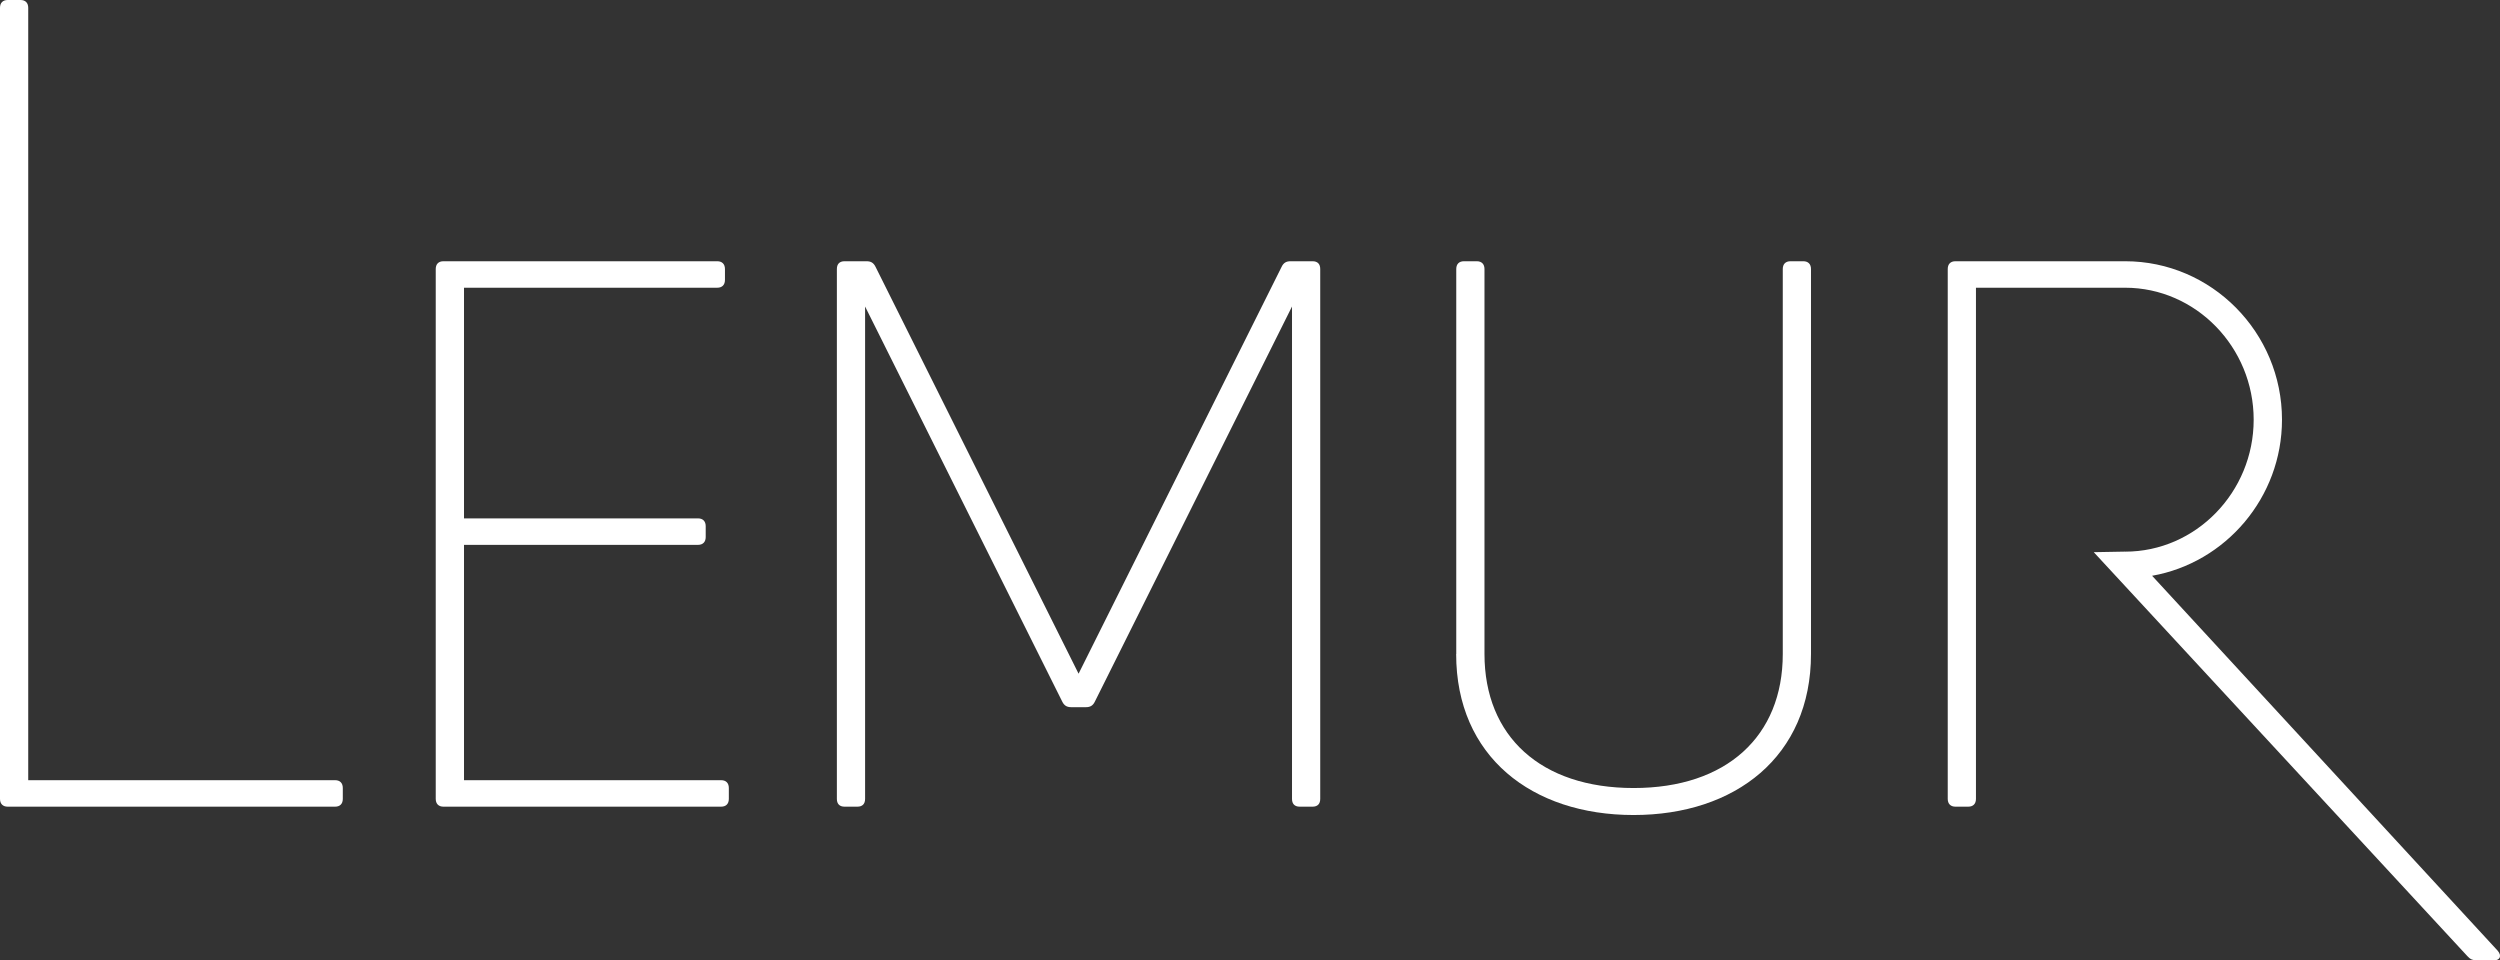
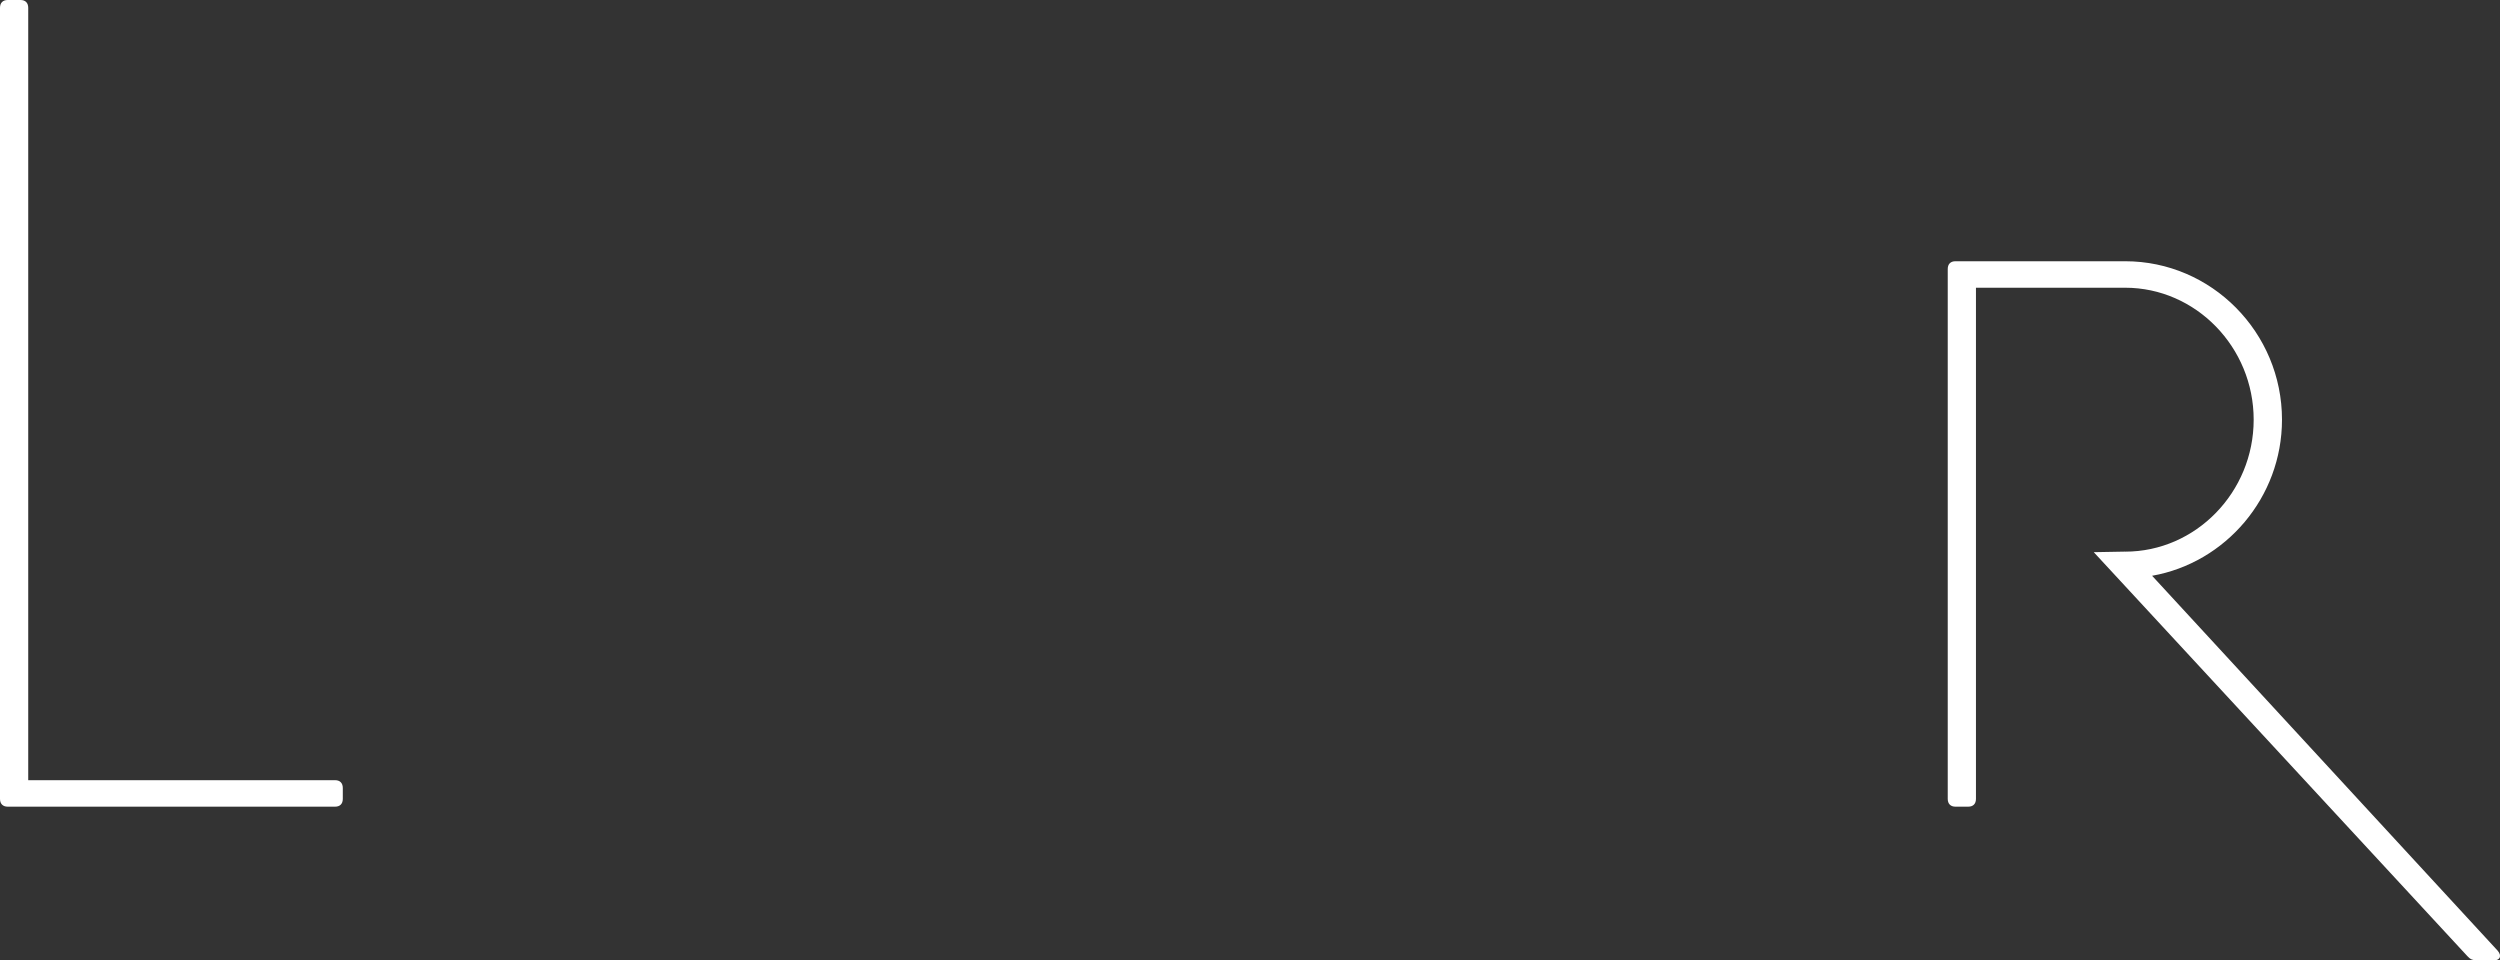
<svg xmlns="http://www.w3.org/2000/svg" id="_レイヤー_2" data-name="レイヤー 2" viewBox="0 0 529.68 203.49">
  <rect x="0" y="0" width="529.68" height="203.49" fill="#333333" stroke="none" />
  <defs>
    <style>
      .cls-1 {
        fill: #fff;
        stroke-width: 0px;
      }
    </style>
  </defs>
  <g id="_レイヤー1" data-name="レイヤー1">
    <g>
      <path class="cls-1" d="m71,165.3c1.03,0,1.63.61,1.63,1.65v2.31c0,1.05-.6,1.65-1.63,1.65H1.63c-1.03,0-1.63-.61-1.63-1.65V1.65C0,.61.6,0,1.63,0h2.72c1.03,0,1.63.61,1.63,1.65v163.65h65.01,0Z" />
-       <path class="cls-1" d="m154.42,166.95v2.31c0,1.05-.6,1.65-1.63,1.65h-58.84c-1.03,0-1.63-.61-1.63-1.65V57c0-1.05.6-1.65,1.63-1.65h58.02c1.03,0,1.63.61,1.63,1.65v2.31c0,1.04-.6,1.65-1.63,1.65h-53.66v48.87h49.58c1.03,0,1.63.61,1.63,1.65v2.31c0,1.04-.6,1.65-1.63,1.65h-49.58v49.86h54.48c1.03,0,1.63.61,1.63,1.65Z" />
-       <path class="cls-1" d="m278.09,55.35c1.06,0,1.63.58,1.63,1.65v112.26c0,1.07-.57,1.65-1.63,1.65h-2.72c-1.06,0-1.63-.58-1.63-1.65v-104.32l-41.75,83.67c-.41.88-.99,1.22-1.9,1.22h-3.15c-.9,0-1.48-.34-1.9-1.22l-41.75-83.67v104.32c0,1.07-.57,1.65-1.63,1.65h-2.72c-1.06,0-1.63-.58-1.63-1.65V57c0-1.07.57-1.65,1.63-1.65h4.68c.9,0,1.48.34,1.9,1.22l43,86.17,43-86.17c.41-.88.99-1.22,1.9-1.22h4.68,0Z" />
-       <path class="cls-1" d="m308.54,138.56V57c0-1.05.6-1.65,1.63-1.65h2.72c1.03,0,1.63.61,1.63,1.65v81.56c0,17.45,11.93,28.4,31.6,28.4s31.6-10.95,31.6-28.4V57c0-1.05.6-1.65,1.63-1.65h2.72c1.03,0,1.63.61,1.63,1.65v81.56c0,21.74-16.07,34.12-37.59,34.12s-37.59-12.38-37.59-34.12Z" />
      <path class="cls-1" d="m450.25,116.88c14.98,0,27.24-12.6,27.24-27.96s-12.26-27.96-27.24-27.96h-31.6v108.3c0,1.05-.6,1.65-1.63,1.65h-2.72c-1.03,0-1.63-.61-1.63-1.65V57c0-1.05.6-1.65,1.63-1.65h35.96c18.31,0,33.23,15.08,33.23,33.57,0,16.47-11.92,30.31-27.52,33.07l73.23,79.45h0c.91,1.08.5,2.05-.9,2.05h-3.5c-.83,0-1.46-.25-2.03-.91l-79.16-85.59,6.65-.12Z" />
    </g>
  </g>
</svg>